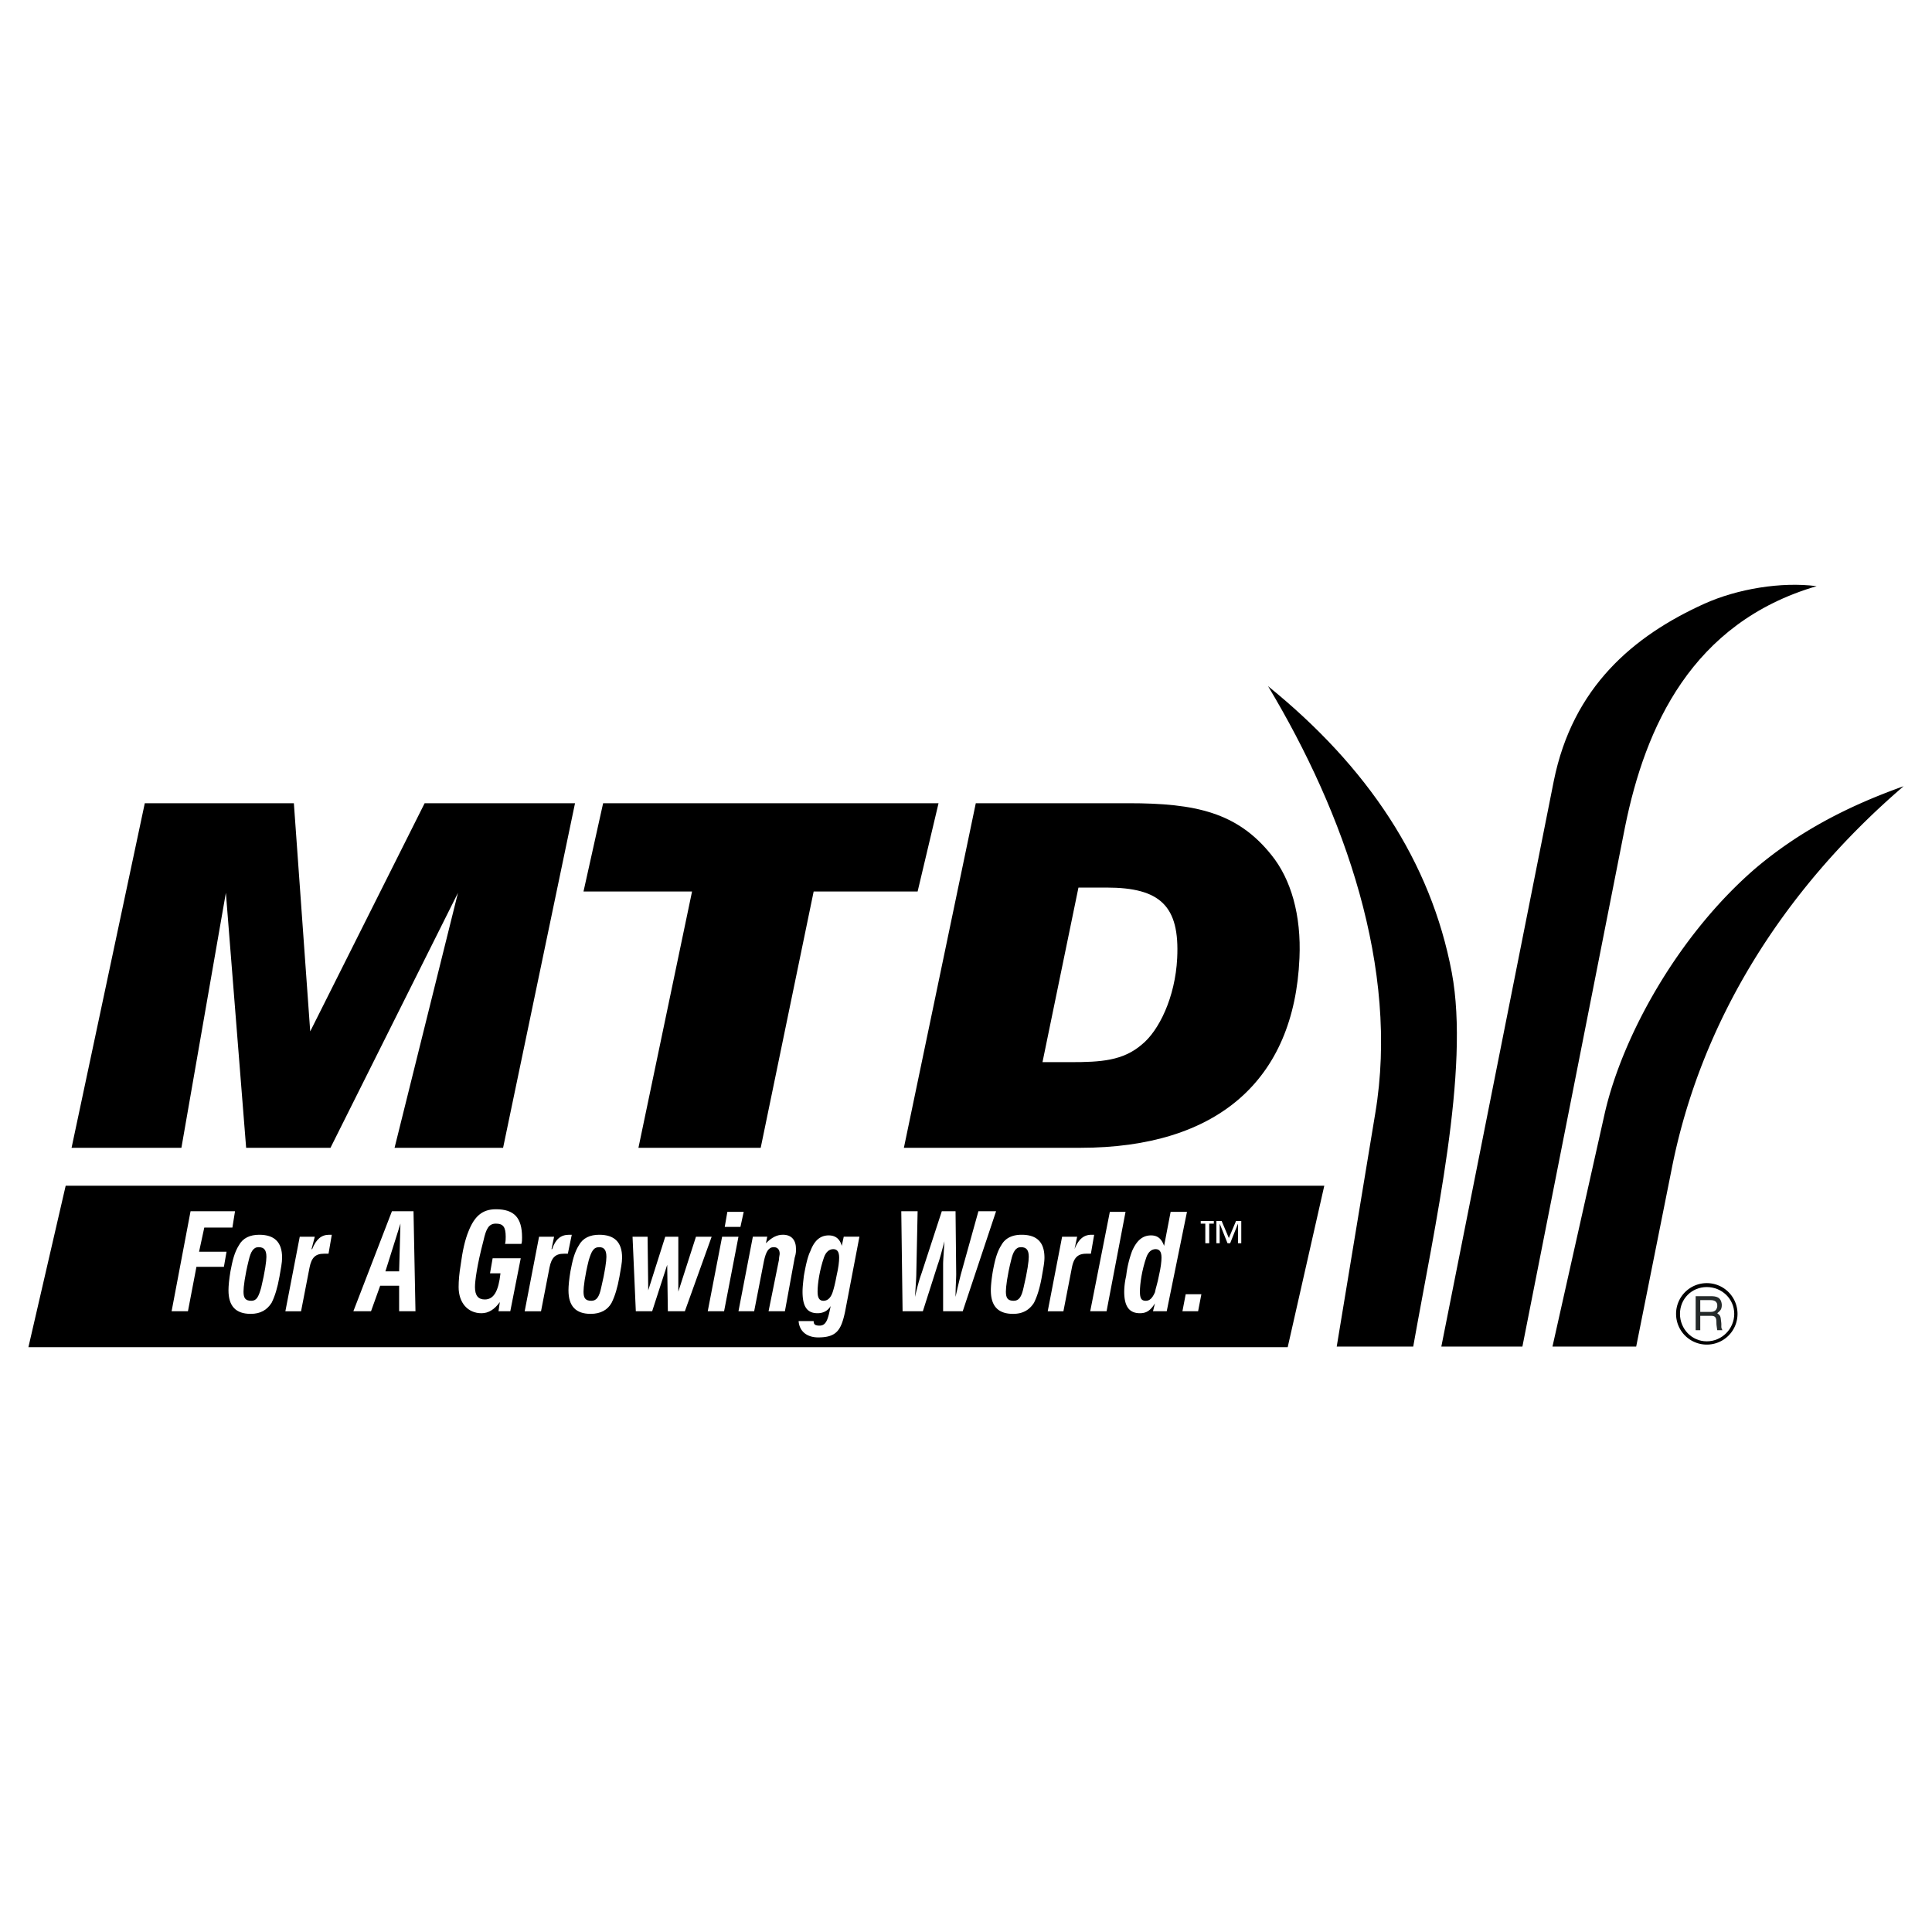
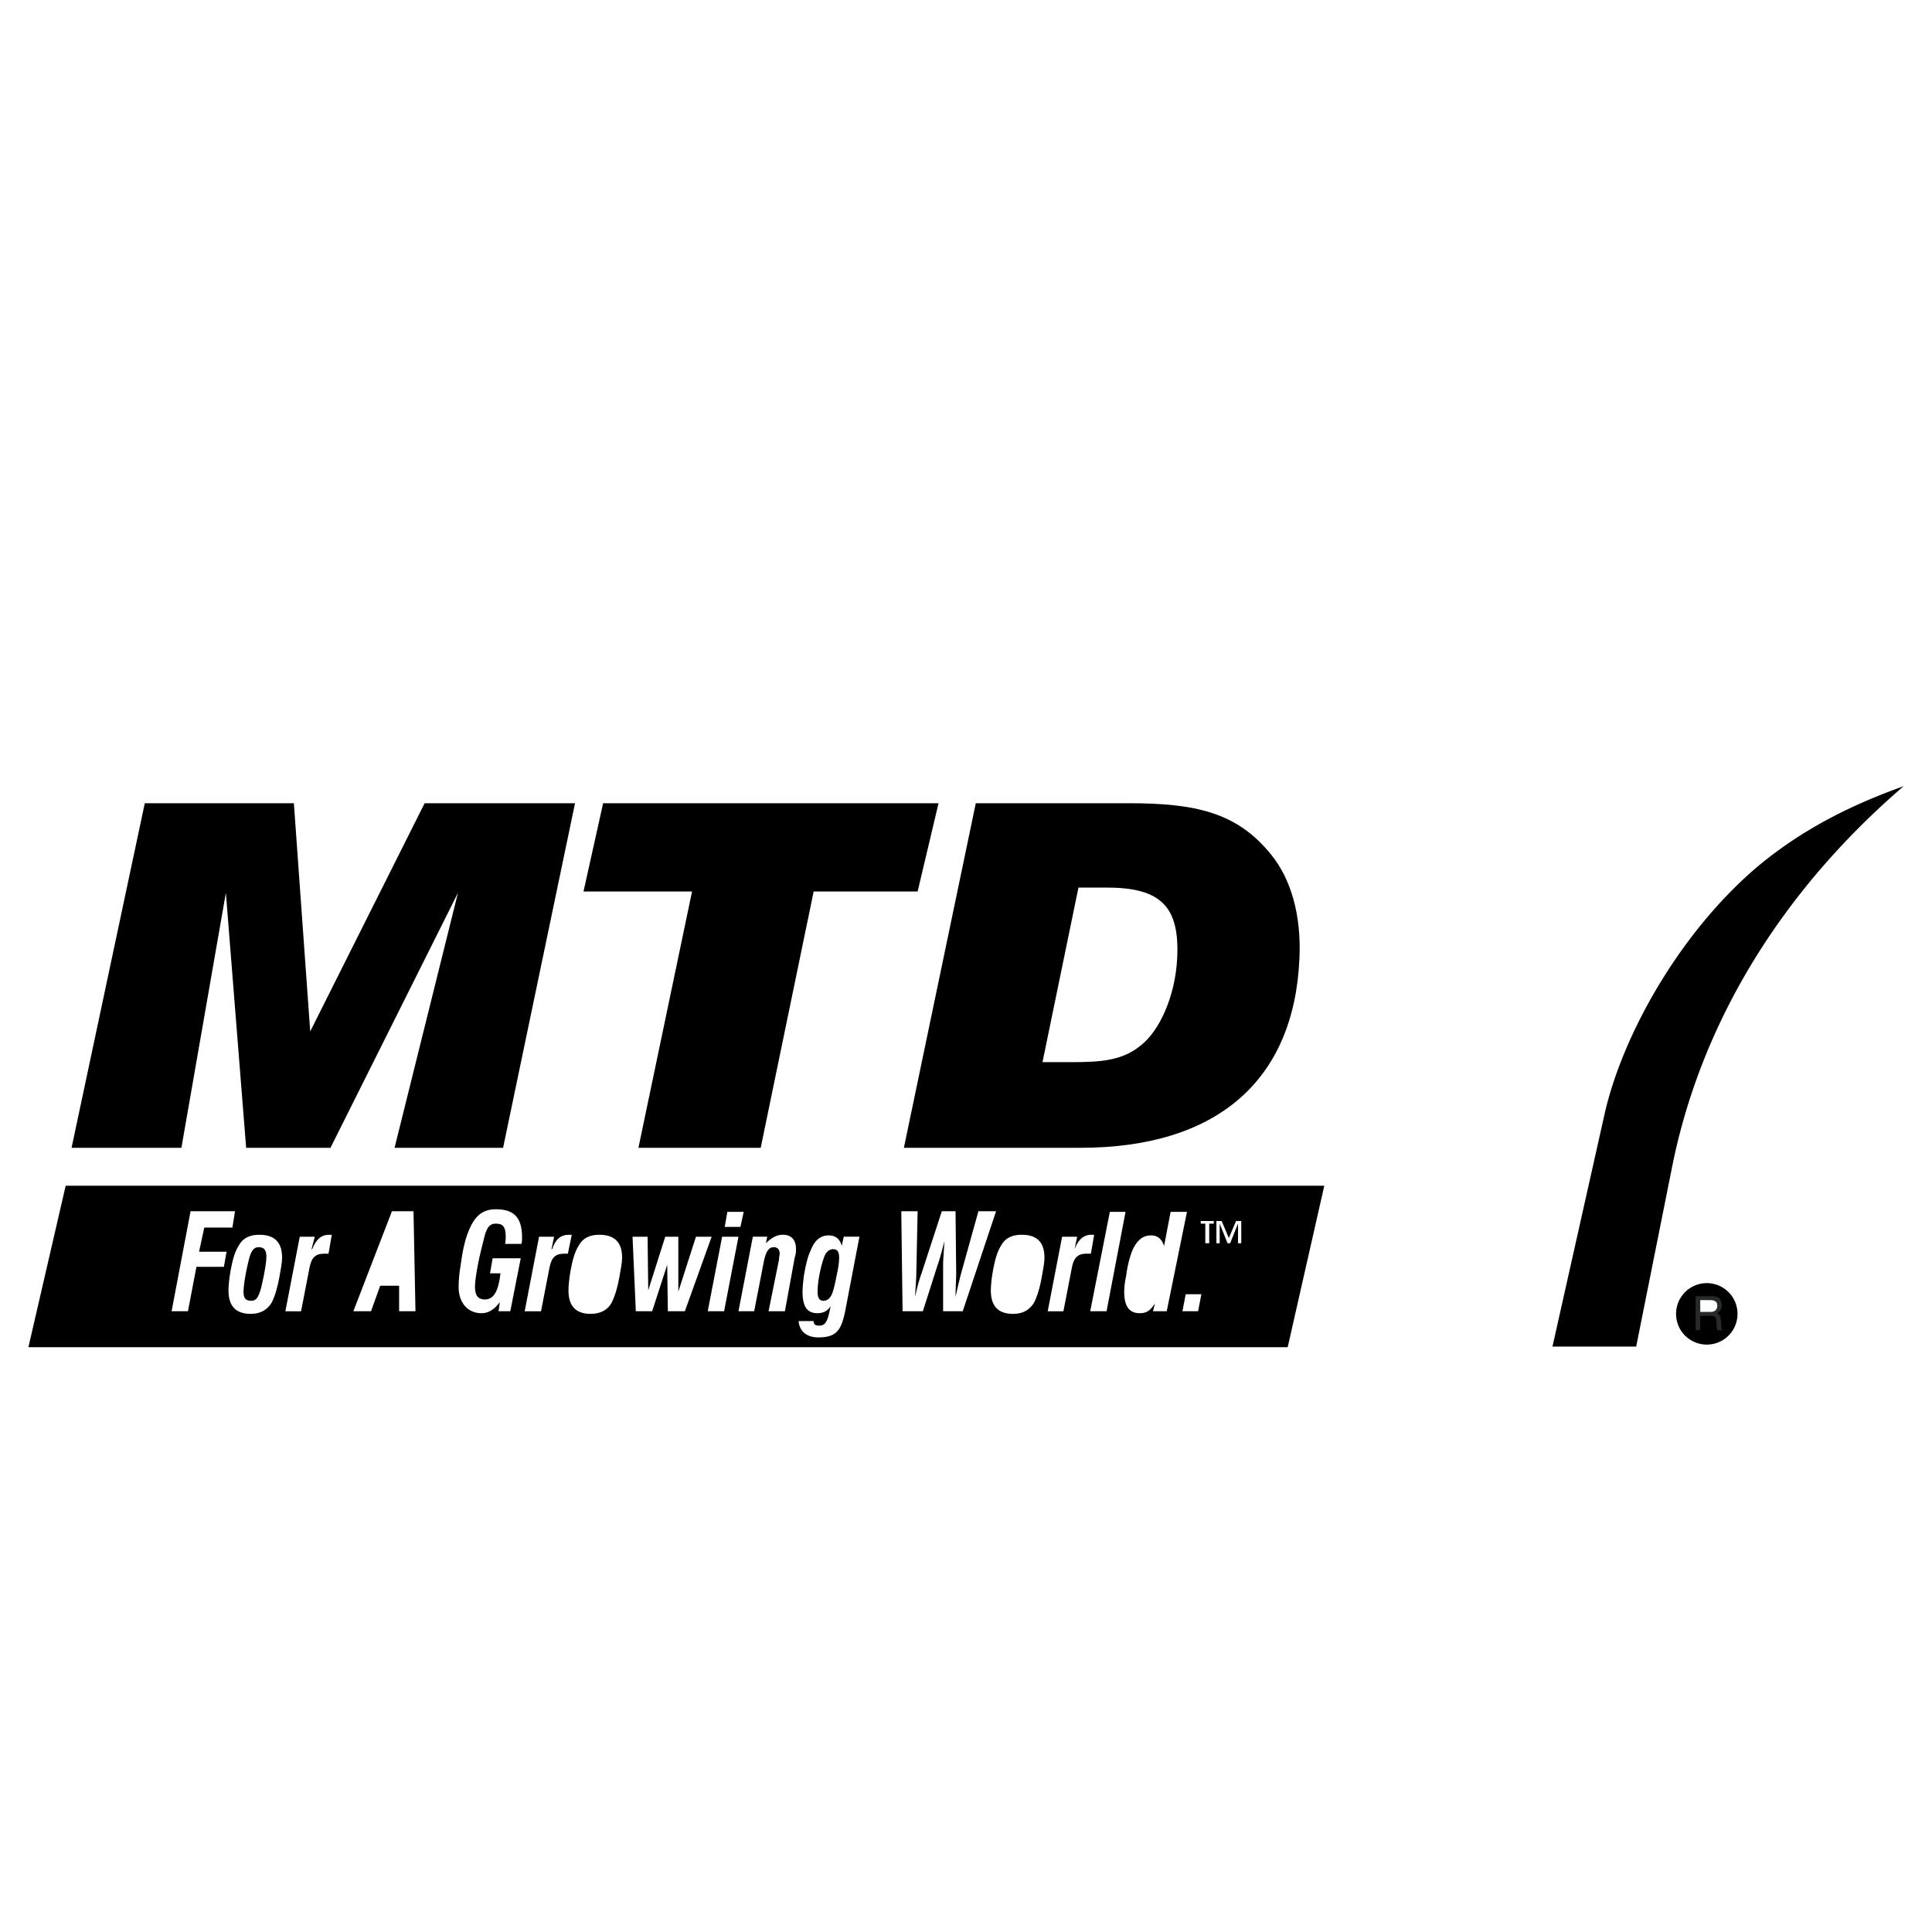
<svg xmlns="http://www.w3.org/2000/svg" width="2500" height="2500" viewBox="0 0 192.756 192.756">
  <g fill-rule="evenodd" clip-rule="evenodd">
-     <path fill="#fff" d="M0 0h192.756v192.756H0V0z" />
    <path d="M90.181 114.516h17.612c13.635 0 21.332-6.719 21.854-18.917.195-4.306-.848-7.893-2.805-10.307-3.393-4.24-7.566-5.154-14.221-5.154H97.355l-7.174 34.378zM2.834 134.412h125.639l3.652-16.113H6.553l-3.719 16.113z" />
    <path d="M104.01 105.971l3.588-17.418h2.805c5.35 0 7.307 1.827 7.045 7.045-.195 3.914-1.826 7.24-3.521 8.611-1.893 1.631-4.109 1.762-7.111 1.762h-2.806z" fill="#fff" />
    <path d="M7.14 114.516h10.959l4.436-25.441 2.022 25.441h8.415l12.72-25.441-6.327 25.441h10.828l7.176-34.378H42.366L30.95 102.904l-1.631-22.766H14.446L7.14 114.516zM63.697 114.516h12.198l5.284-25.572h10.372l2.087-8.806H60.174l-1.957 8.806h10.829l-5.349 25.572zM173.352 131.084a3.062 3.062 0 0 0-3.064-3.066 3.063 3.063 0 0 0-3.066 3.066 3.061 3.061 0 0 0 3.066 3.066 3.061 3.061 0 0 0 3.064-3.066zM154.891 134.346h8.352l3.521-17.613c2.871-14.742 11.09-27.918 23.158-38.291-5.676 2.022-10.502 4.566-14.809 8.219-7.697 6.654-13.242 16.7-15.004 24.397l-5.218 23.288z" />
-     <path d="M143.803 134.346h8.088l10.242-51.859c2.021-9.981 6.652-20.353 19.113-24.006-3.523-.457-7.895.261-11.221 1.762-7.045 3.196-13.111 8.285-15.004 17.678l-11.218 56.425zM133.365 134.346h7.633c2.152-12.133 5.674-27.594 3.848-37.312-2.088-11.09-8.414-20.548-18.33-28.572 7.633 12.72 13.111 28.179 10.697 42.597l-3.848 23.287z" />
    <path fill="#fff" d="M121.688 124.039v-1.957l.783 1.957h.261l.784-1.957v1.957h.326v-2.217h-.524l-.716 1.696-.717-1.696h-.524v2.217h.327zM120.645 124.039v-1.957h.457v-.26h-1.305v.26h.457v1.957h.391zM119.535 130.824l.326-1.697h-1.564l-.326 1.697h1.564zM115.035 130.824h1.369l2.021-9.916h-1.631l-.652 3.393c-.26-.719-.652-1.045-1.305-1.045-.848 0-1.434.521-1.891 1.566a10.66 10.66 0 0 0-.588 2.479 7.28 7.28 0 0 0-.195 1.566c0 1.5.521 2.152 1.566 2.152.652 0 1.043-.262 1.5-.979l-.194.784zM108.771 130.824h1.631l1.893-9.916h-1.566l-1.958 9.916zM107.467 123.387h-1.5l-1.436 7.438h1.566l.848-4.371c.195-.979.588-1.371 1.436-1.371h.457l.326-1.891h-.262c-.783 0-1.305.457-1.695 1.436l.26-1.241zM98.857 128.736c0 1.564.717 2.348 2.217 2.348.979 0 1.631-.391 2.088-1.109.326-.652.588-1.5.783-2.609.131-.781.26-1.369.26-1.891 0-1.566-.781-2.283-2.283-2.283-.912 0-1.631.326-2.021 1.043-.457.719-.652 1.566-.848 2.609-.131.783-.196 1.435-.196 1.892zM92.073 130.824l1.5-4.697c.196-.521.391-1.305.652-2.283-.065 1.174-.13 1.891-.13 2.283v4.697h1.957l3.327-9.98h-1.762l-1.761 6.326c-.065.262-.261 1.045-.521 2.219 0-.979.065-1.762.065-2.283l-.065-6.262h-1.37l-2.022 6.195c-.261.719-.457 1.502-.652 2.35.065-1.109.13-1.893.13-2.35l.13-6.195h-1.63l.13 9.98h2.022zM84.18 123.387l-.196.914c-.196-.719-.652-1.045-1.305-1.045-.848 0-1.435.521-1.826 1.566-.261.521-.457 1.369-.652 2.479-.065.588-.131 1.109-.131 1.566 0 1.5.457 2.152 1.5 2.152.587 0 1.044-.262 1.305-.719-.261 1.371-.457 1.957-1.109 1.957-.457 0-.587-.129-.587-.455h-1.501c.065.979.783 1.631 1.957 1.631 1.827 0 2.283-.719 2.675-2.545l1.435-7.502H84.18v.001z" />
    <path d="M83.136 124.627c.391 0 .587.26.587.848 0 .391-.065.979-.261 1.826-.131.717-.261 1.24-.392 1.631-.196.588-.522.848-.913.848-.392 0-.587-.26-.587-.912 0-.783.196-2.154.652-3.457.196-.524.523-.784.914-.784z" />
    <path d="M75.243 130.824l.979-5.023c.196-.914.457-1.371.979-1.371.392 0 .587.262.587.652 0 .131-.066.328-.066.588l-1.043 5.154h1.631l.978-5.35c.13-.393.13-.652.13-.848 0-.914-.456-1.436-1.305-1.436-.587 0-1.108.26-1.696.848l.13-.652h-1.435l-1.435 7.438h1.566zM72.307 122.408h1.566l.326-1.5h-1.631l-.261 1.5zM70.611 130.824h1.631l1.435-7.437h-1.631l-1.435 7.437zM63.436 130.824h1.63l1.501-4.633.065 4.633h1.696l2.674-7.437h-1.565l-1.761 5.48v-5.48h-1.304l-1.697 5.349-.065-5.349h-1.501l.327 7.437zM56.717 128.736c0 1.564.717 2.348 2.218 2.348.979 0 1.696-.391 2.087-1.109.326-.652.587-1.5.783-2.609.13-.781.261-1.369.261-1.891 0-1.566-.783-2.283-2.283-2.283-.913 0-1.631.326-2.022 1.043-.457.719-.652 1.566-.848 2.609-.131.783-.196 1.435-.196 1.892z" fill="#fff" />
-     <path d="M59.783 124.43c.522 0 .718.326.718.98 0 .391-.131 1.434-.522 3.064-.195.914-.456 1.305-.979 1.305-.587 0-.782-.26-.782-.912 0-.457.13-1.566.521-3.133.261-.847.457-1.304 1.044-1.304z" />
+     <path d="M59.783 124.43z" />
    <path d="M55.282 123.387h-1.5l-1.435 7.438h1.631l.848-4.371c.196-.979.587-1.371 1.436-1.371h.392l.391-1.891h-.261c-.848 0-1.37.457-1.696 1.436h-.065l.259-1.241zM49.868 129.91l-.131.914h1.174l1.043-5.285H49.15l-.261 1.5h1.043c-.196 1.762-.652 2.609-1.565 2.609-.652 0-.979-.391-.979-1.238 0-.588.195-2.152.848-4.633.261-1.174.521-1.695 1.239-1.695.717 0 .979.326.979 1.305 0 .195 0 .457-.065.717h1.631c.065-.195.065-.391.065-.652 0-1.957-.783-2.805-2.609-2.805-1.37 0-2.153.719-2.74 2.219-.326.783-.587 1.891-.783 3.393-.131.781-.196 1.5-.196 2.152 0 1.564.913 2.609 2.283 2.609.718 0 1.306-.393 1.828-1.11zM37.017 130.824l.913-2.545h1.891v2.545h1.631l-.196-9.98h-2.152l-3.849 9.98h1.762zM31.407 123.387h-1.5l-1.435 7.438h1.565l.848-4.371c.196-.979.587-1.371 1.435-1.371h.457l.326-1.891h-.261c-.783 0-1.305.457-1.696 1.436h-.065l.326-1.241zM22.796 128.736c0 1.564.717 2.348 2.218 2.348.979 0 1.631-.391 2.087-1.109.326-.652.587-1.5.783-2.609.131-.781.261-1.369.261-1.891 0-1.566-.783-2.283-2.283-2.283-.913 0-1.631.326-2.022 1.043-.457.719-.653 1.566-.848 2.609-.131.783-.196 1.435-.196 1.892z" fill="#fff" />
    <path d="M25.796 124.43c.587 0 .783.326.783.98 0 .391-.131 1.434-.522 3.064-.261.914-.457 1.305-.979 1.305-.587 0-.783-.26-.783-.912 0-.457.13-1.566.521-3.133.198-.847.459-1.304.98-1.304z" />
    <path fill="#fff" d="M17.121 130.824h1.63l.848-4.435h2.74l.261-1.502h-2.74l.522-2.414h2.805l.261-1.629h-4.436l-1.891 9.98z" />
-     <path d="M38.452 126.844l1.5-4.762-.131 4.762h-1.369zM115.295 124.627c.393 0 .588.26.588.848 0 .391-.066.979-.262 1.826-.131.717-.326 1.24-.391 1.631-.262.588-.521.848-.914.848-.457 0-.586-.26-.586-.912 0-.783.195-2.154.652-3.457.196-.524.522-.784.913-.784zM101.857 124.43c.588 0 .783.326.783.98 0 .391-.131 1.434-.521 3.064-.197.914-.457 1.305-.979 1.305-.588 0-.783-.26-.783-.912 0-.457.131-1.566.521-3.133.196-.847.458-1.304.979-1.304z" />
-     <path d="M173.025 131.084c0 1.5-1.238 2.74-2.738 2.74-1.502 0-2.676-1.24-2.676-2.74s1.174-2.674 2.676-2.674c1.5 0 2.738 1.174 2.738 2.674z" fill="#fff" />
    <path d="M169.178 132.715h.457v-1.436h1.107c.652 0 .457.588.523.979l.064.457h.521c-.195-.326-.064-.391-.131-.848-.064-.588-.064-.588-.391-.848.326-.262.457-.393.457-.848-.066-.783-.588-.85-1.109-.85h-1.5v3.394h.002z" fill="#252a2a" />
    <path d="M170.678 129.715c.262 0 .717.064.652.652-.064.391-.326.521-.652.521h-1.043v-1.174h1.043v.001z" fill="#fff" />
  </g>
</svg>